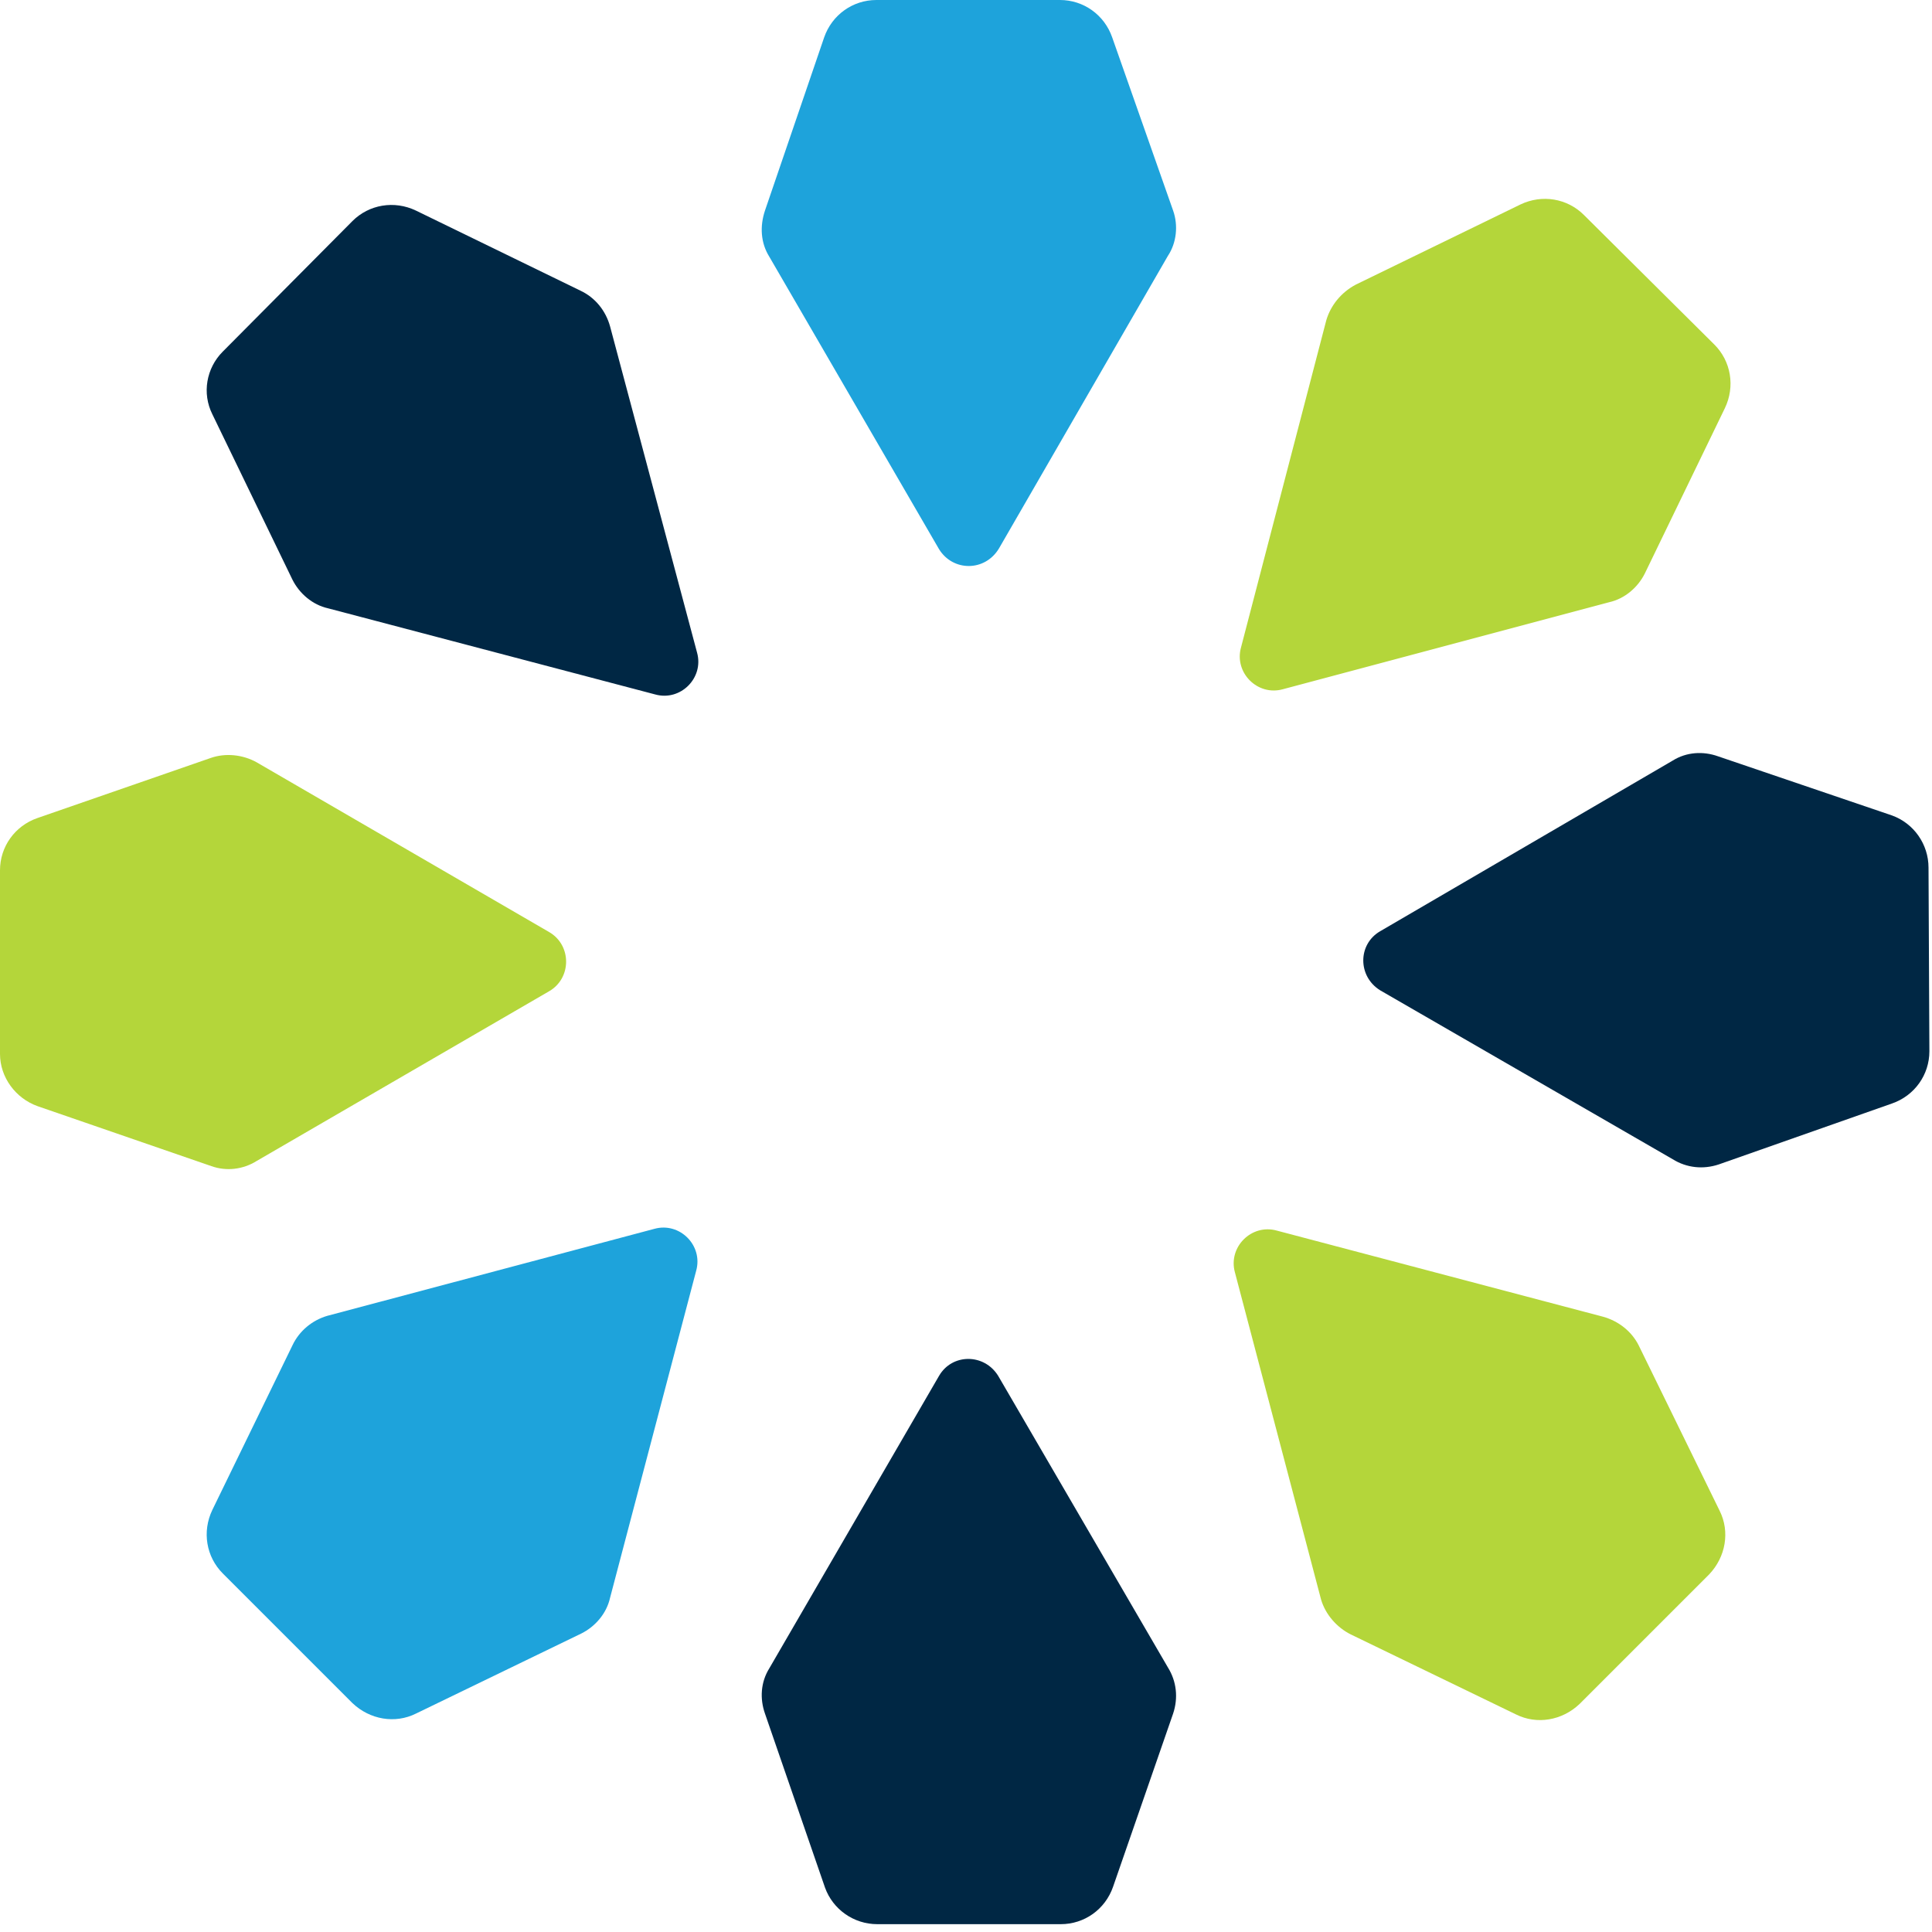
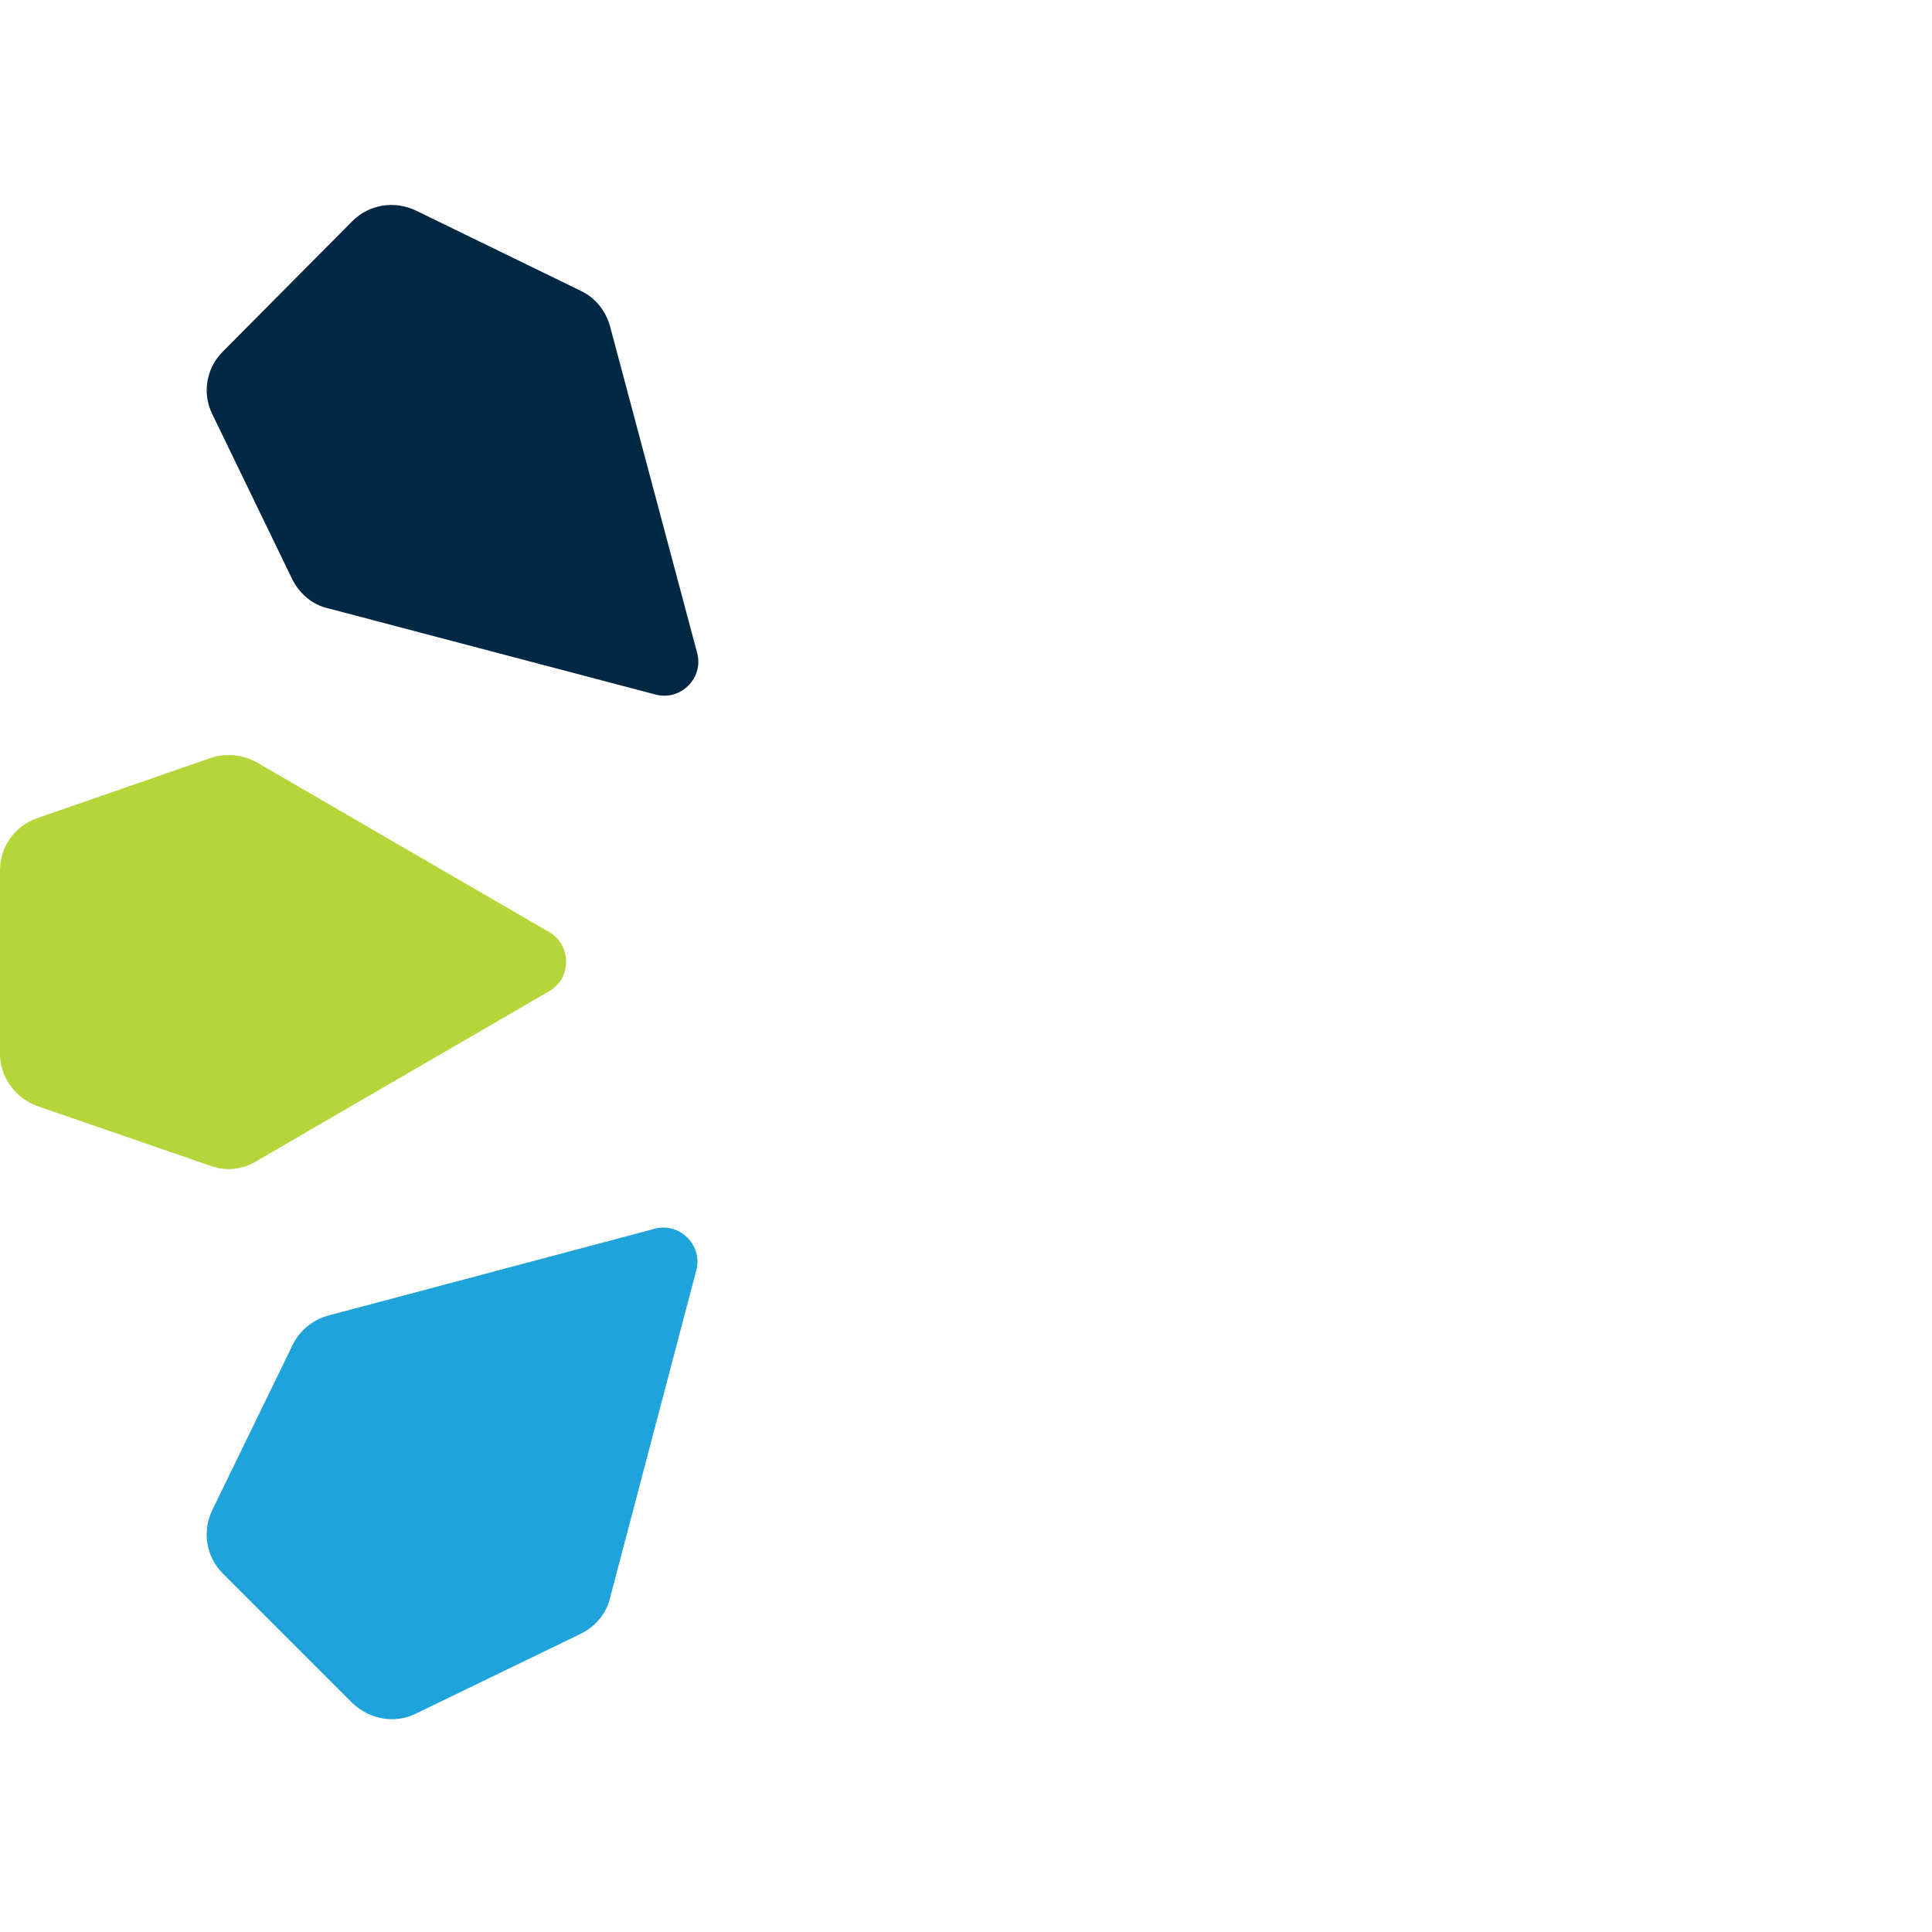
<svg xmlns="http://www.w3.org/2000/svg" width="222" height="222" viewBox="0 0 222 222" fill="none">
-   <path d="M107.9 63.1C109.5 65.7 113.2 65.7 114.8 63L134.2 29.4C135.2 27.9 135.4 25.9 134.8 24.2L127.8 4.3C126.9 1.7 124.5 0 121.8 0H100.7C98 0 95.6 1.7 94.7 4.3L87.9 24.2C87.3 26 87.4 27.9 88.4 29.5L107.9 63.1Z" fill="#1EA3DB" />
  <path d="M70.1 37.5C69.6 35.7 68.4 34.2 66.7 33.4L47.8 24.2C45.3 23 42.4 23.5 40.5 25.4L25.6 40.4C23.7 42.3 23.2 45.2 24.4 47.6L33.6 66.6C34.4 68.2 35.9 69.5 37.7 69.9L75.3 79.8C78.2 80.6 80.9 77.9 80.1 75L70.1 37.5Z" fill="#002744" />
  <path d="M29.5 133.4L63.1 113.9C65.7 112.4 65.7 108.6 63.1 107.1L29.5 87.6C27.9 86.7 25.9 86.5 24.2 87.1L4.3 94C1.7 94.9 0 97.3 0 100V121.1C0 123.8 1.8 126.2 4.3 127.1L24.3 134C26 134.6 27.9 134.4 29.5 133.4Z" fill="#B4D63A" />
  <path d="M75.2 141.2L37.6 151.2C35.9 151.7 34.4 152.9 33.6 154.6L24.4 173.5C23.2 176 23.7 178.9 25.6 180.8L40.5 195.7C42.5 197.6 45.4 198.1 47.8 196.9L66.8 187.7C68.4 186.9 69.7 185.4 70.1 183.6L80 146C80.8 143.1 78.1 140.4 75.2 141.2Z" fill="#1EA3DB" />
-   <path d="M114.7 158.1C113.1 155.5 109.4 155.5 107.9 158.1L88.4 191.7C87.4 193.3 87.3 195.2 87.9 196.9L94.8 216.9C95.7 219.4 98.1 221.1 100.8 221.1H121.9C124.6 221.1 127 219.4 127.9 216.8L134.8 196.9C135.4 195.1 135.2 193.2 134.2 191.6L114.7 158.1Z" fill="#002744" />
-   <path d="M188.3 154.6C187.5 153 186 151.8 184.2 151.3L146.7 141.4C143.8 140.6 141.1 143.3 141.9 146.2L151.8 183.8C152.3 185.5 153.6 187 155.2 187.8L174.2 197C176.6 198.2 179.5 197.7 181.5 195.8L196.4 180.9C198.3 178.9 198.8 176 197.6 173.6L188.3 154.6Z" fill="#B4D63A" />
-   <path d="M221.6 99.7C221.6 97 219.9 94.6 217.4 93.7L197.4 86.9C195.7 86.3 193.8 86.4 192.2 87.4L158.6 107C156 108.5 156 112.2 158.6 113.8L192.2 133.2C193.8 134.2 195.7 134.4 197.5 133.8L217.4 126.8C220 125.9 221.7 123.5 221.7 120.8L221.6 99.7Z" fill="#002744" />
-   <path d="M147.4 79.2L184.9 69.2C186.7 68.8 188.2 67.5 189 65.9L198.2 46.9C199.4 44.4 198.9 41.5 197 39.6L182 24.7C180.1 22.8 177.2 22.3 174.7 23.5L155.8 32.7C154.1 33.6 152.9 35.1 152.4 36.8L142.6 74.4C141.8 77.3 144.5 80 147.4 79.2Z" fill="#B4D63A" />
</svg>